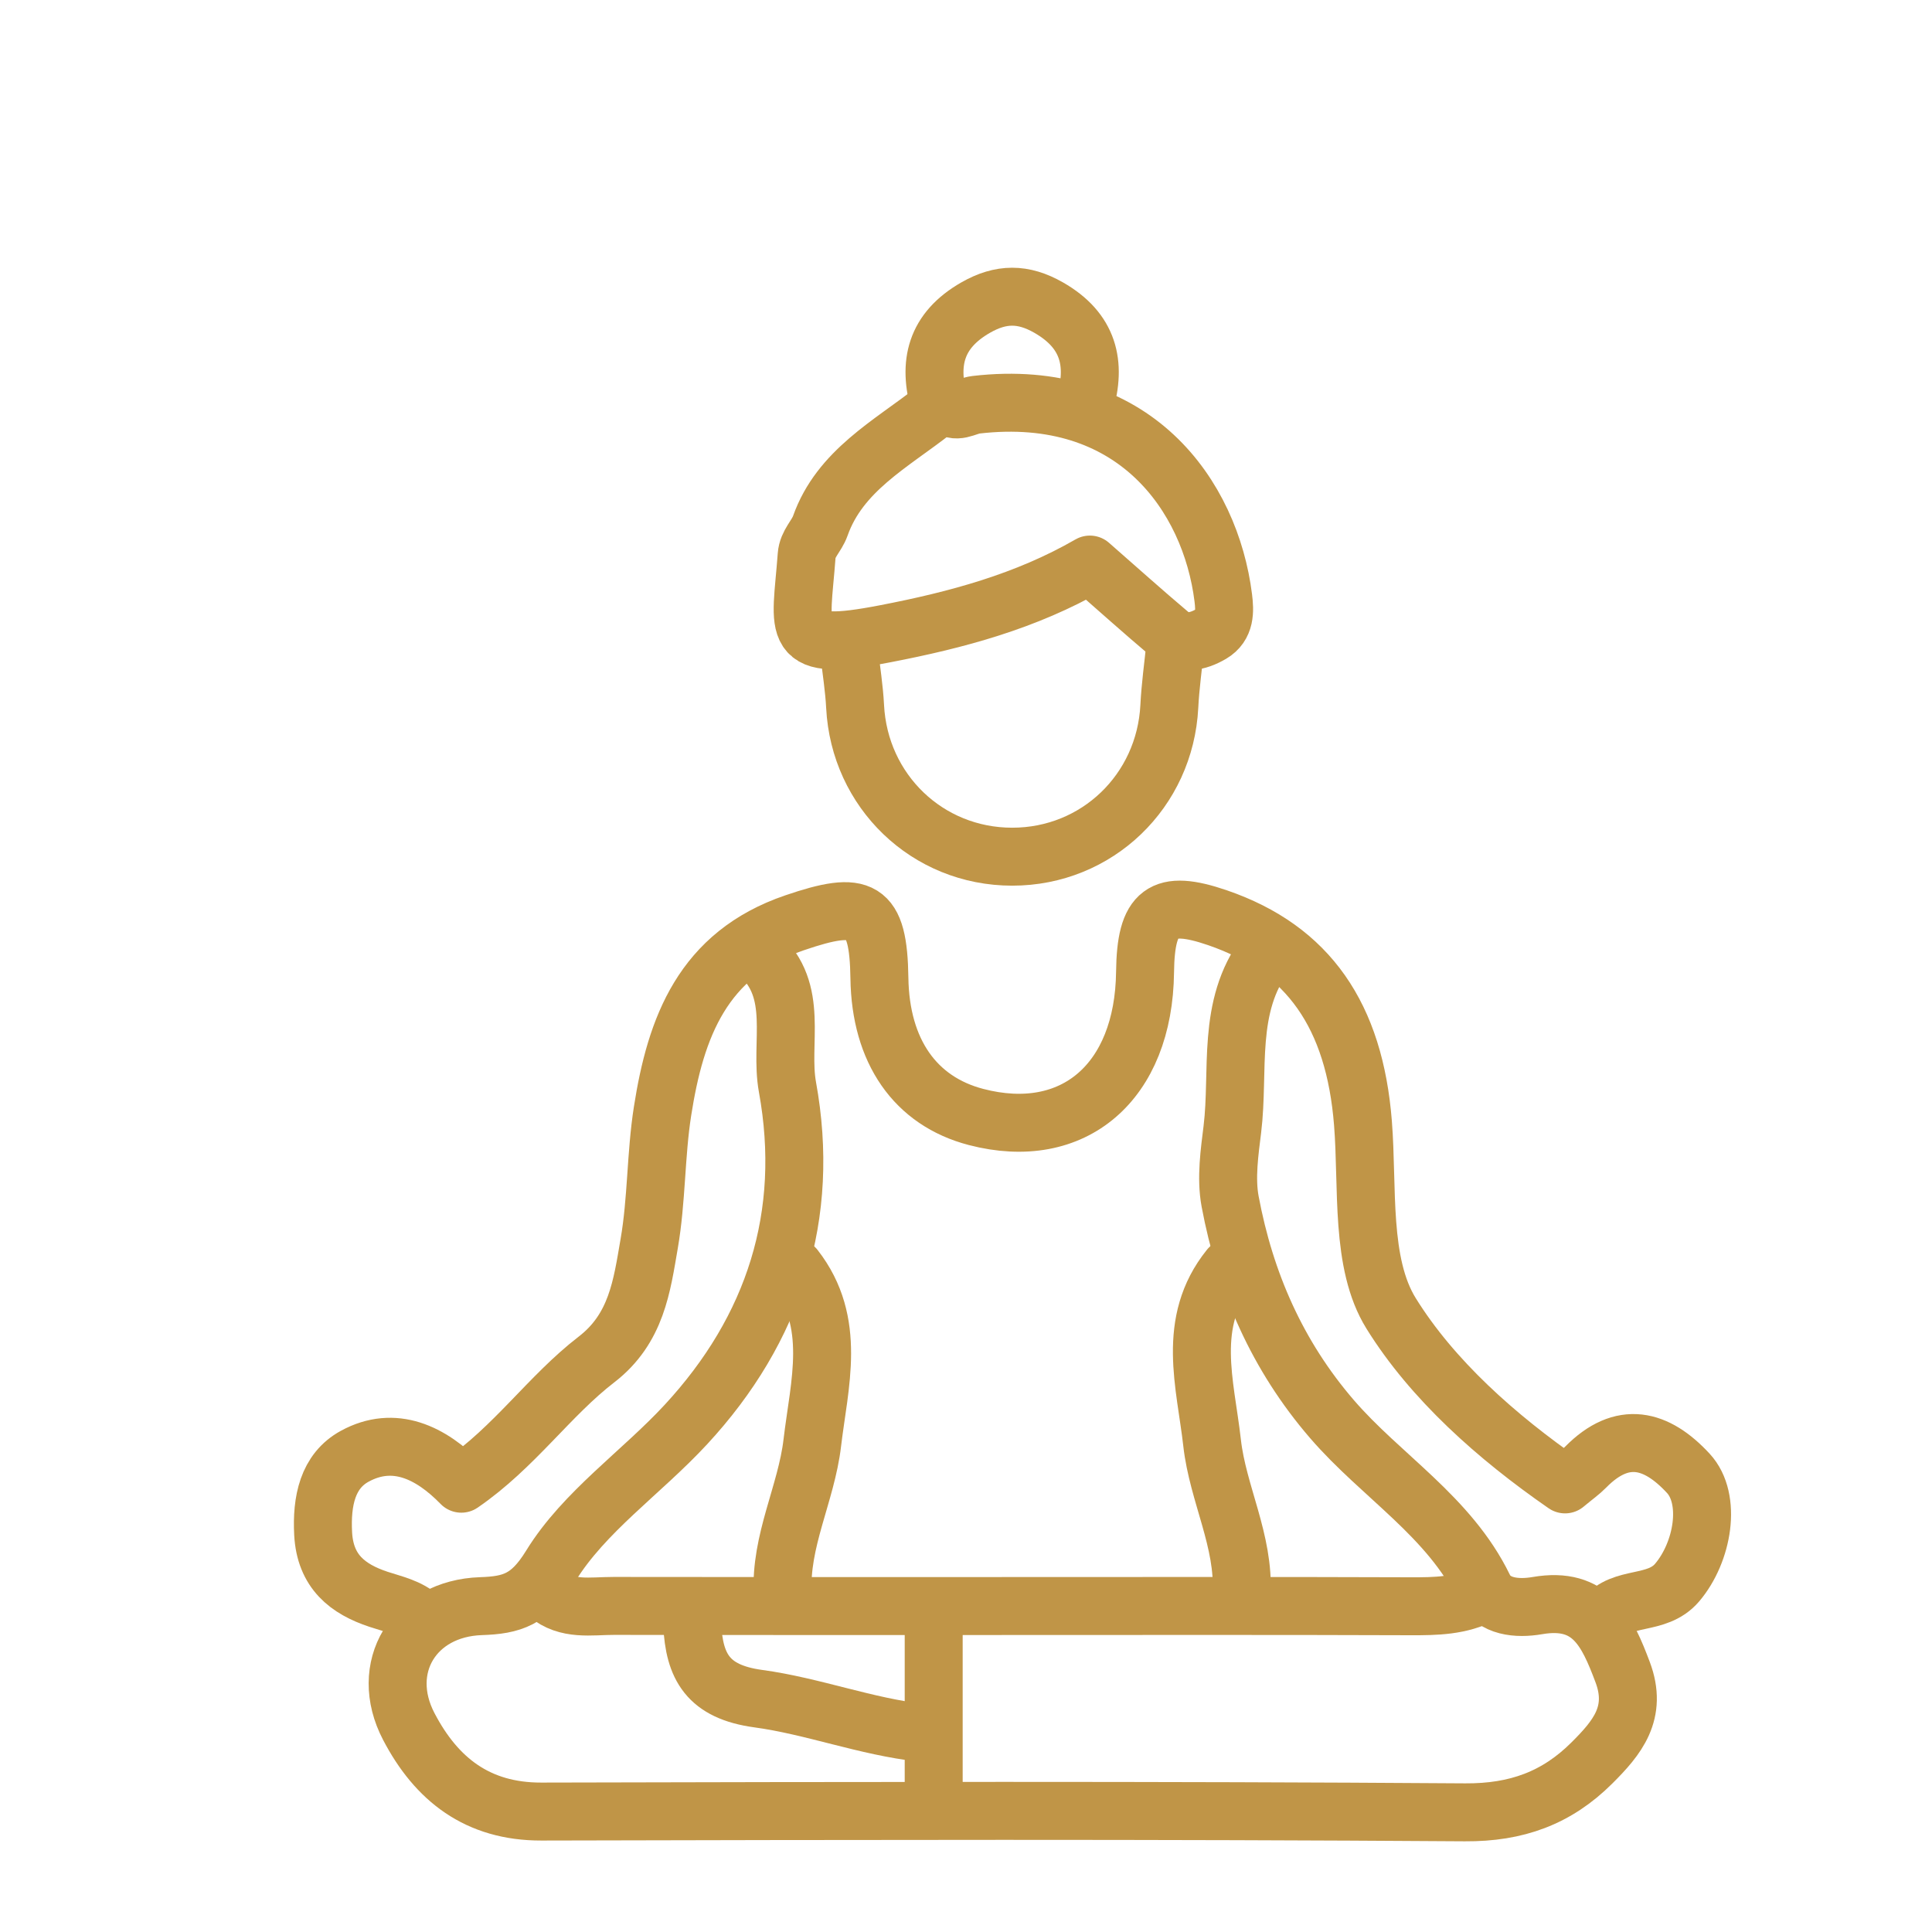
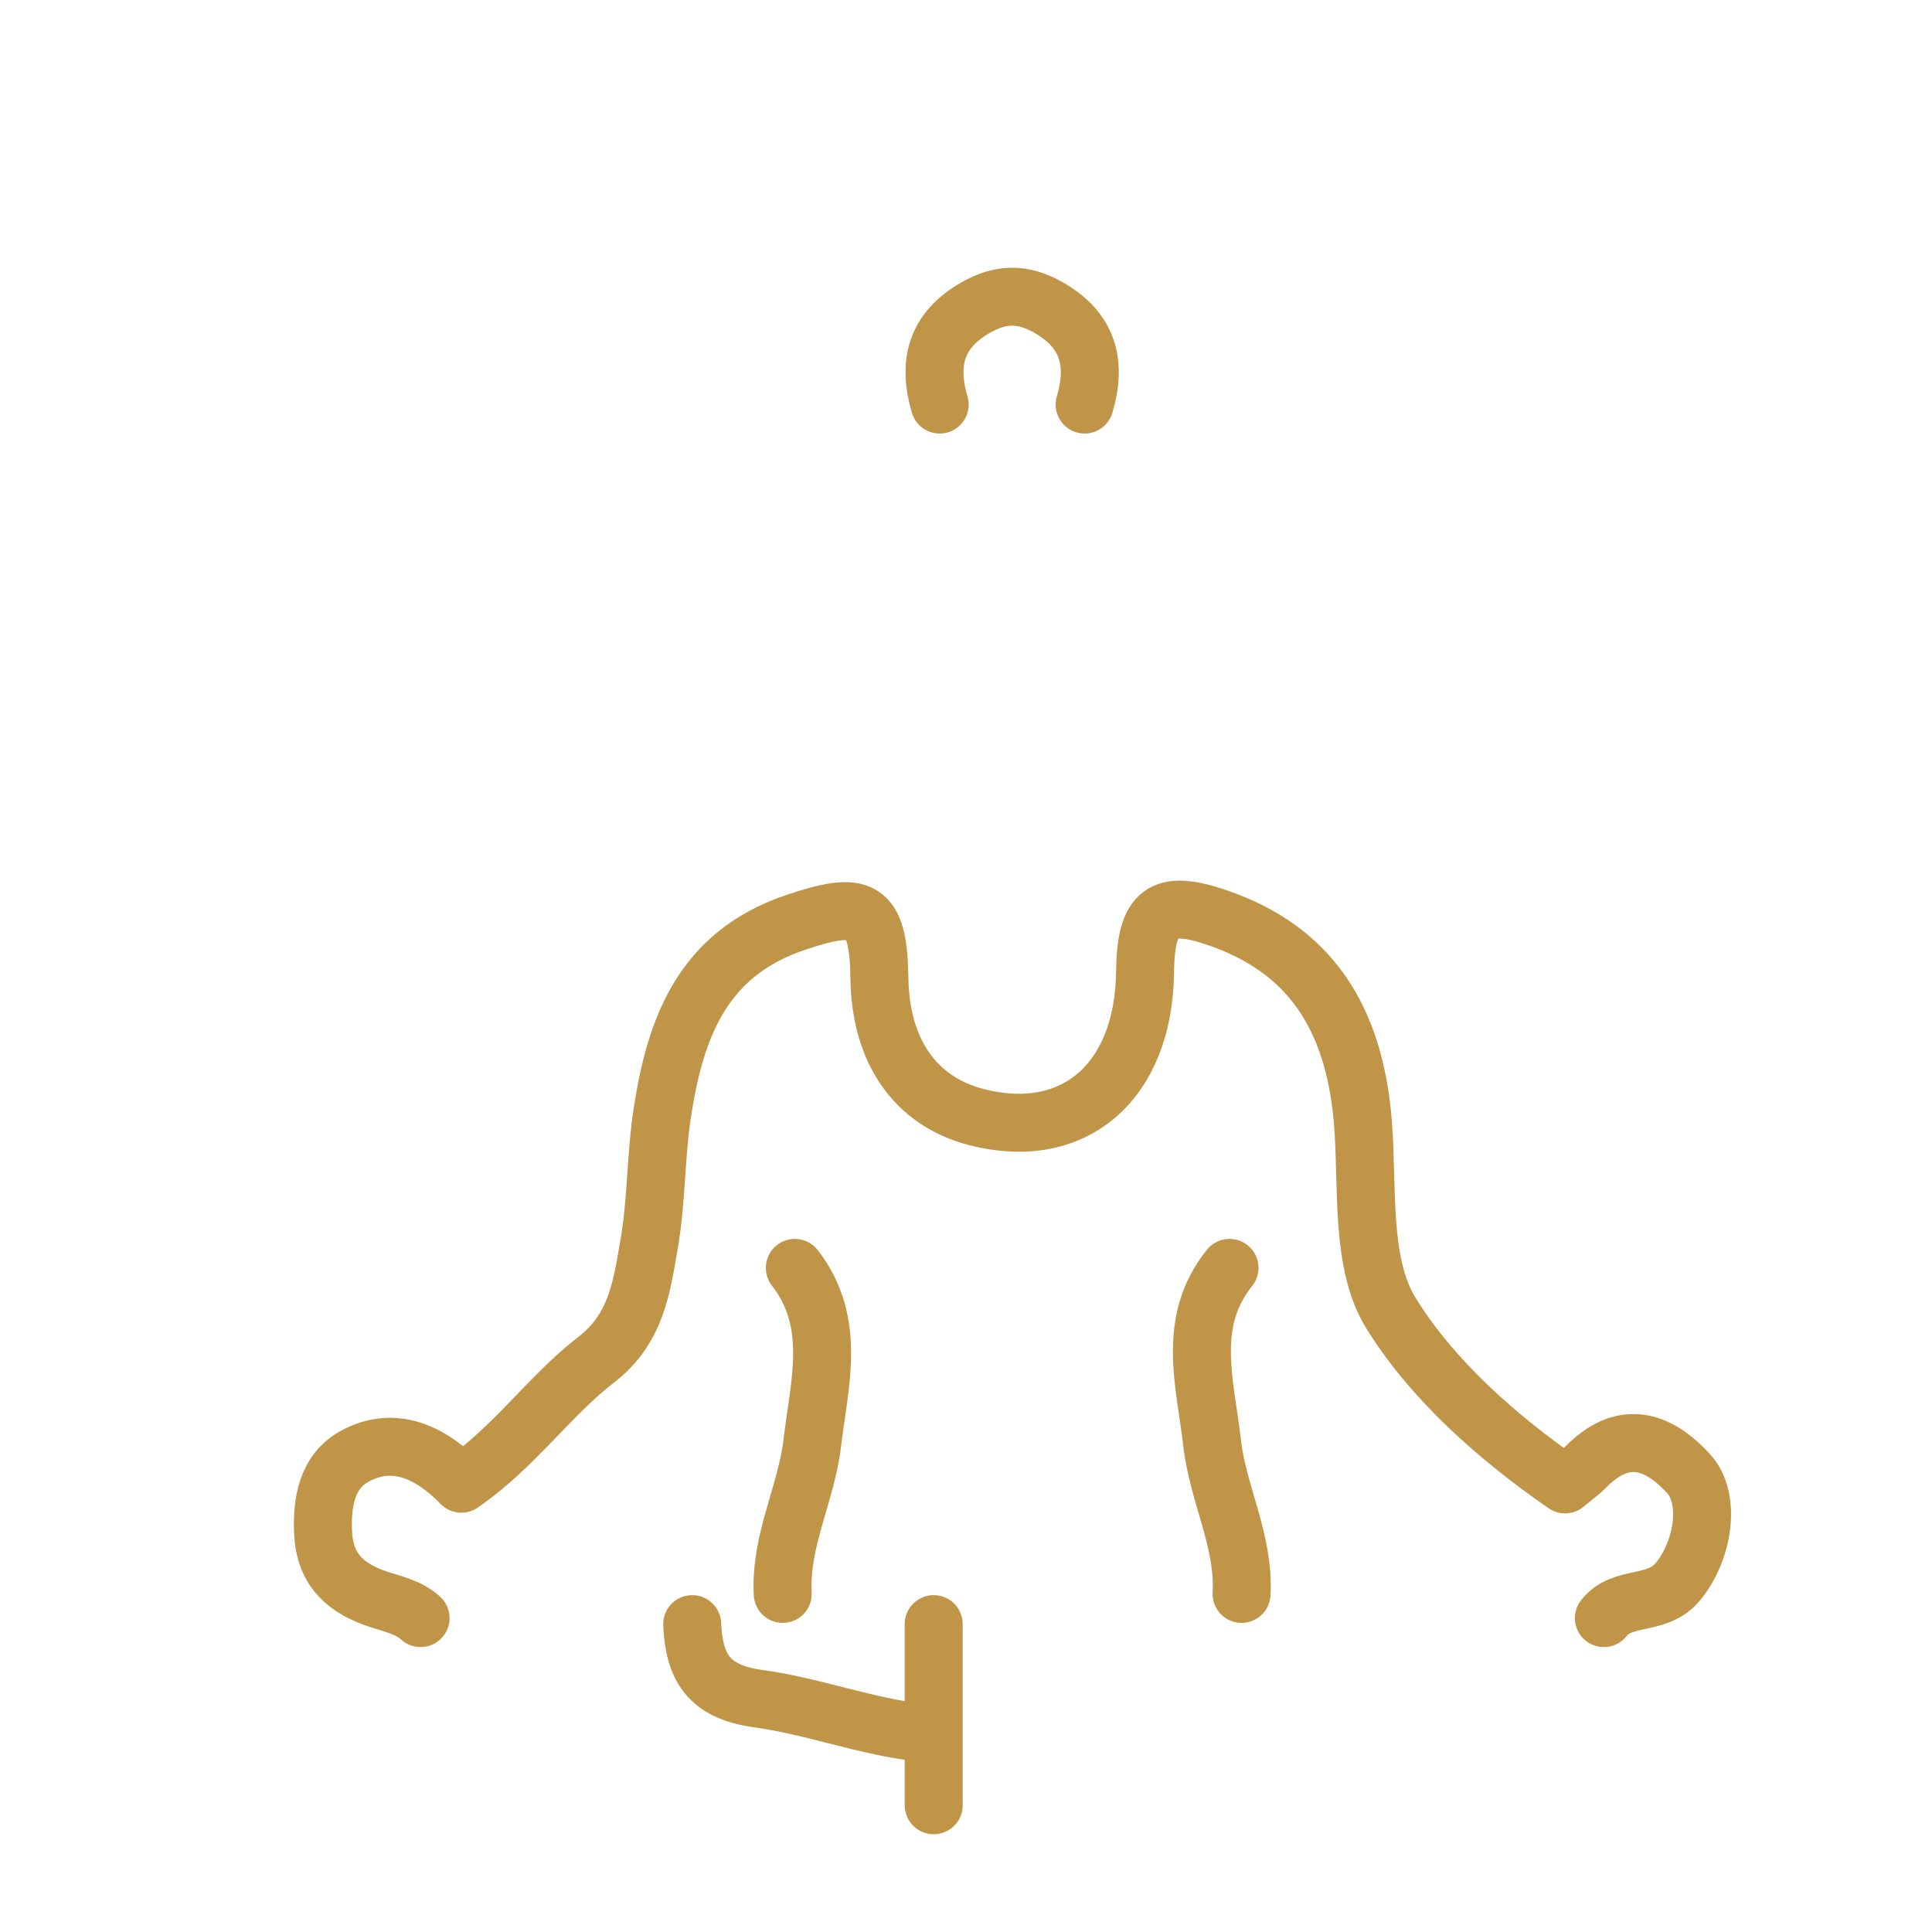
<svg xmlns="http://www.w3.org/2000/svg" version="1.1" id="Layer_1" x="0px" y="0px" width="50px" height="50px" viewBox="0 0 50 50" enable-background="new 0 0 50 50" xml:space="preserve">
  <g>
-     <path fill-rule="evenodd" clip-rule="evenodd" fill="none" stroke="#C09547" stroke-width="1.5" stroke-linecap="round" stroke-linejoin="round" stroke-miterlimit="10" d="   M32.758,24.688c-1.027,1.363-0.678,3.022-0.865,4.54c-0.07,0.57-0.171,1.256-0.058,1.863c0.392,2.097,1.223,3.996,2.635,5.634   c1.277,1.481,3.037,2.519,3.932,4.36c0.247,0.507,0.866,0.558,1.386,0.468c1.396-0.241,1.807,0.662,2.206,1.722   c0.396,1.054-0.141,1.698-0.797,2.351c-0.91,0.907-1.95,1.286-3.282,1.277c-7.969-0.056-15.938-0.038-23.906-0.02   c-1.649,0.004-2.715-0.833-3.429-2.2c-0.799-1.527,0.133-3.058,1.867-3.116c0.803-0.027,1.269-0.167,1.808-1.043   c0.864-1.403,2.346-2.414,3.496-3.657c2.288-2.473,3.232-5.416,2.628-8.736c-0.208-1.147,0.33-2.483-0.745-3.444" />
    <path fill-rule="evenodd" clip-rule="evenodd" fill="none" stroke="#C09547" stroke-width="1.5" stroke-linecap="round" stroke-linejoin="round" stroke-miterlimit="10" d="   M41.508,41.876c0.476-0.611,1.366-0.296,1.896-0.919c0.667-0.785,0.905-2.162,0.289-2.828c-0.824-0.891-1.707-1.124-2.655-0.161   c-0.13,0.133-0.285,0.241-0.534,0.448c-1.775-1.229-3.434-2.705-4.502-4.425c-0.805-1.296-0.596-3.255-0.729-4.928   c-0.22-2.769-1.404-4.502-3.764-5.312c-1.426-0.489-1.857-0.167-1.875,1.406c-0.033,2.851-1.85,4.409-4.375,3.75   c-1.574-0.411-2.473-1.703-2.5-3.594c-0.026-1.833-0.45-2.027-2.196-1.431c-2.381,0.813-3.077,2.709-3.416,4.871   c-0.178,1.134-0.15,2.302-0.346,3.432c-0.189,1.094-0.325,2.198-1.365,2.999c-1.222,0.941-2.12,2.269-3.497,3.214   c-0.79-0.812-1.739-1.266-2.757-0.711c-0.705,0.384-0.863,1.163-0.819,2.002c0.052,0.984,0.637,1.437,1.434,1.701   c0.386,0.128,0.777,0.203,1.088,0.486" />
-     <path fill-rule="evenodd" clip-rule="evenodd" fill="none" stroke="#C09547" stroke-width="1.5" stroke-linecap="round" stroke-linejoin="round" stroke-miterlimit="10" d="   M30.414,16.72c-0.052,0.521-0.126,1.041-0.152,1.563c-0.112,2.189-1.869,3.888-4.066,3.888s-3.954-1.699-4.066-3.888   c-0.024-0.47-0.1-0.938-0.152-1.406" />
    <path fill-rule="evenodd" clip-rule="evenodd" fill="none" stroke="#C09547" stroke-width="1.5" stroke-linecap="round" stroke-linejoin="round" stroke-miterlimit="10" d="   M31.82,32.813c-1.134,1.409-0.622,3.002-0.451,4.529c0.148,1.317,0.839,2.539,0.763,3.908" />
    <path fill-rule="evenodd" clip-rule="evenodd" fill="none" stroke="#C09547" stroke-width="1.5" stroke-linecap="round" stroke-linejoin="round" stroke-miterlimit="10" d="   M20.57,32.813c1.099,1.413,0.633,3,0.452,4.529c-0.155,1.316-0.84,2.539-0.765,3.908" />
-     <path fill-rule="evenodd" clip-rule="evenodd" fill="none" stroke="#C09547" stroke-width="1.5" stroke-linecap="round" stroke-linejoin="round" stroke-miterlimit="10" d="   M38.383,41.251c-0.59,0.312-1.225,0.321-1.875,0.319c-3.49-0.013-6.979-0.006-10.469-0.006c-3.385,0-6.771,0.003-10.156-0.003   c-0.587-0.001-1.206,0.127-1.719-0.309" />
-     <path fill-rule="evenodd" clip-rule="evenodd" fill="none" stroke="#C09547" stroke-width="1.5" stroke-linecap="round" stroke-linejoin="round" stroke-miterlimit="10" d="   M24.164,10.626c-1.109,0.87-2.429,1.556-2.934,2.981c-0.097,0.275-0.332,0.459-0.354,0.769c-0.146,1.994-0.496,2.514,2.037,2.025   c1.837-0.354,3.641-0.836,5.293-1.79c0.717,0.627,1.377,1.221,2.055,1.792c0.347,0.293,0.732,0.21,1.089,0.001   c0.365-0.215,0.351-0.593,0.308-0.934c-0.33-2.638-2.3-5.47-6.4-4.995c-0.265,0.031-0.521,0.261-0.782-0.006" />
    <path fill-rule="evenodd" clip-rule="evenodd" fill="none" stroke="#C09547" stroke-width="1.5" stroke-linecap="round" stroke-linejoin="round" stroke-miterlimit="10" d="   M28.07,10.47c0.315-1.068,0.103-1.918-0.932-2.51c-0.656-0.375-1.231-0.375-1.887,0c-1.035,0.592-1.247,1.442-0.932,2.51" />
    <path fill-rule="evenodd" clip-rule="evenodd" fill="none" stroke="#C09547" stroke-width="1.5" stroke-linecap="round" stroke-linejoin="round" stroke-miterlimit="10" d="   M17.914,42.032c0.051,1.103,0.409,1.752,1.711,1.929c1.413,0.192,2.786,0.725,4.226,0.884" />
    <path fill-rule="evenodd" clip-rule="evenodd" fill="none" stroke="#C09547" stroke-width="1.5" stroke-linecap="round" stroke-linejoin="round" stroke-miterlimit="10" d="   M24.164,42.032c0,1.563,0,3.125,0,4.688" />
  </g>
</svg>